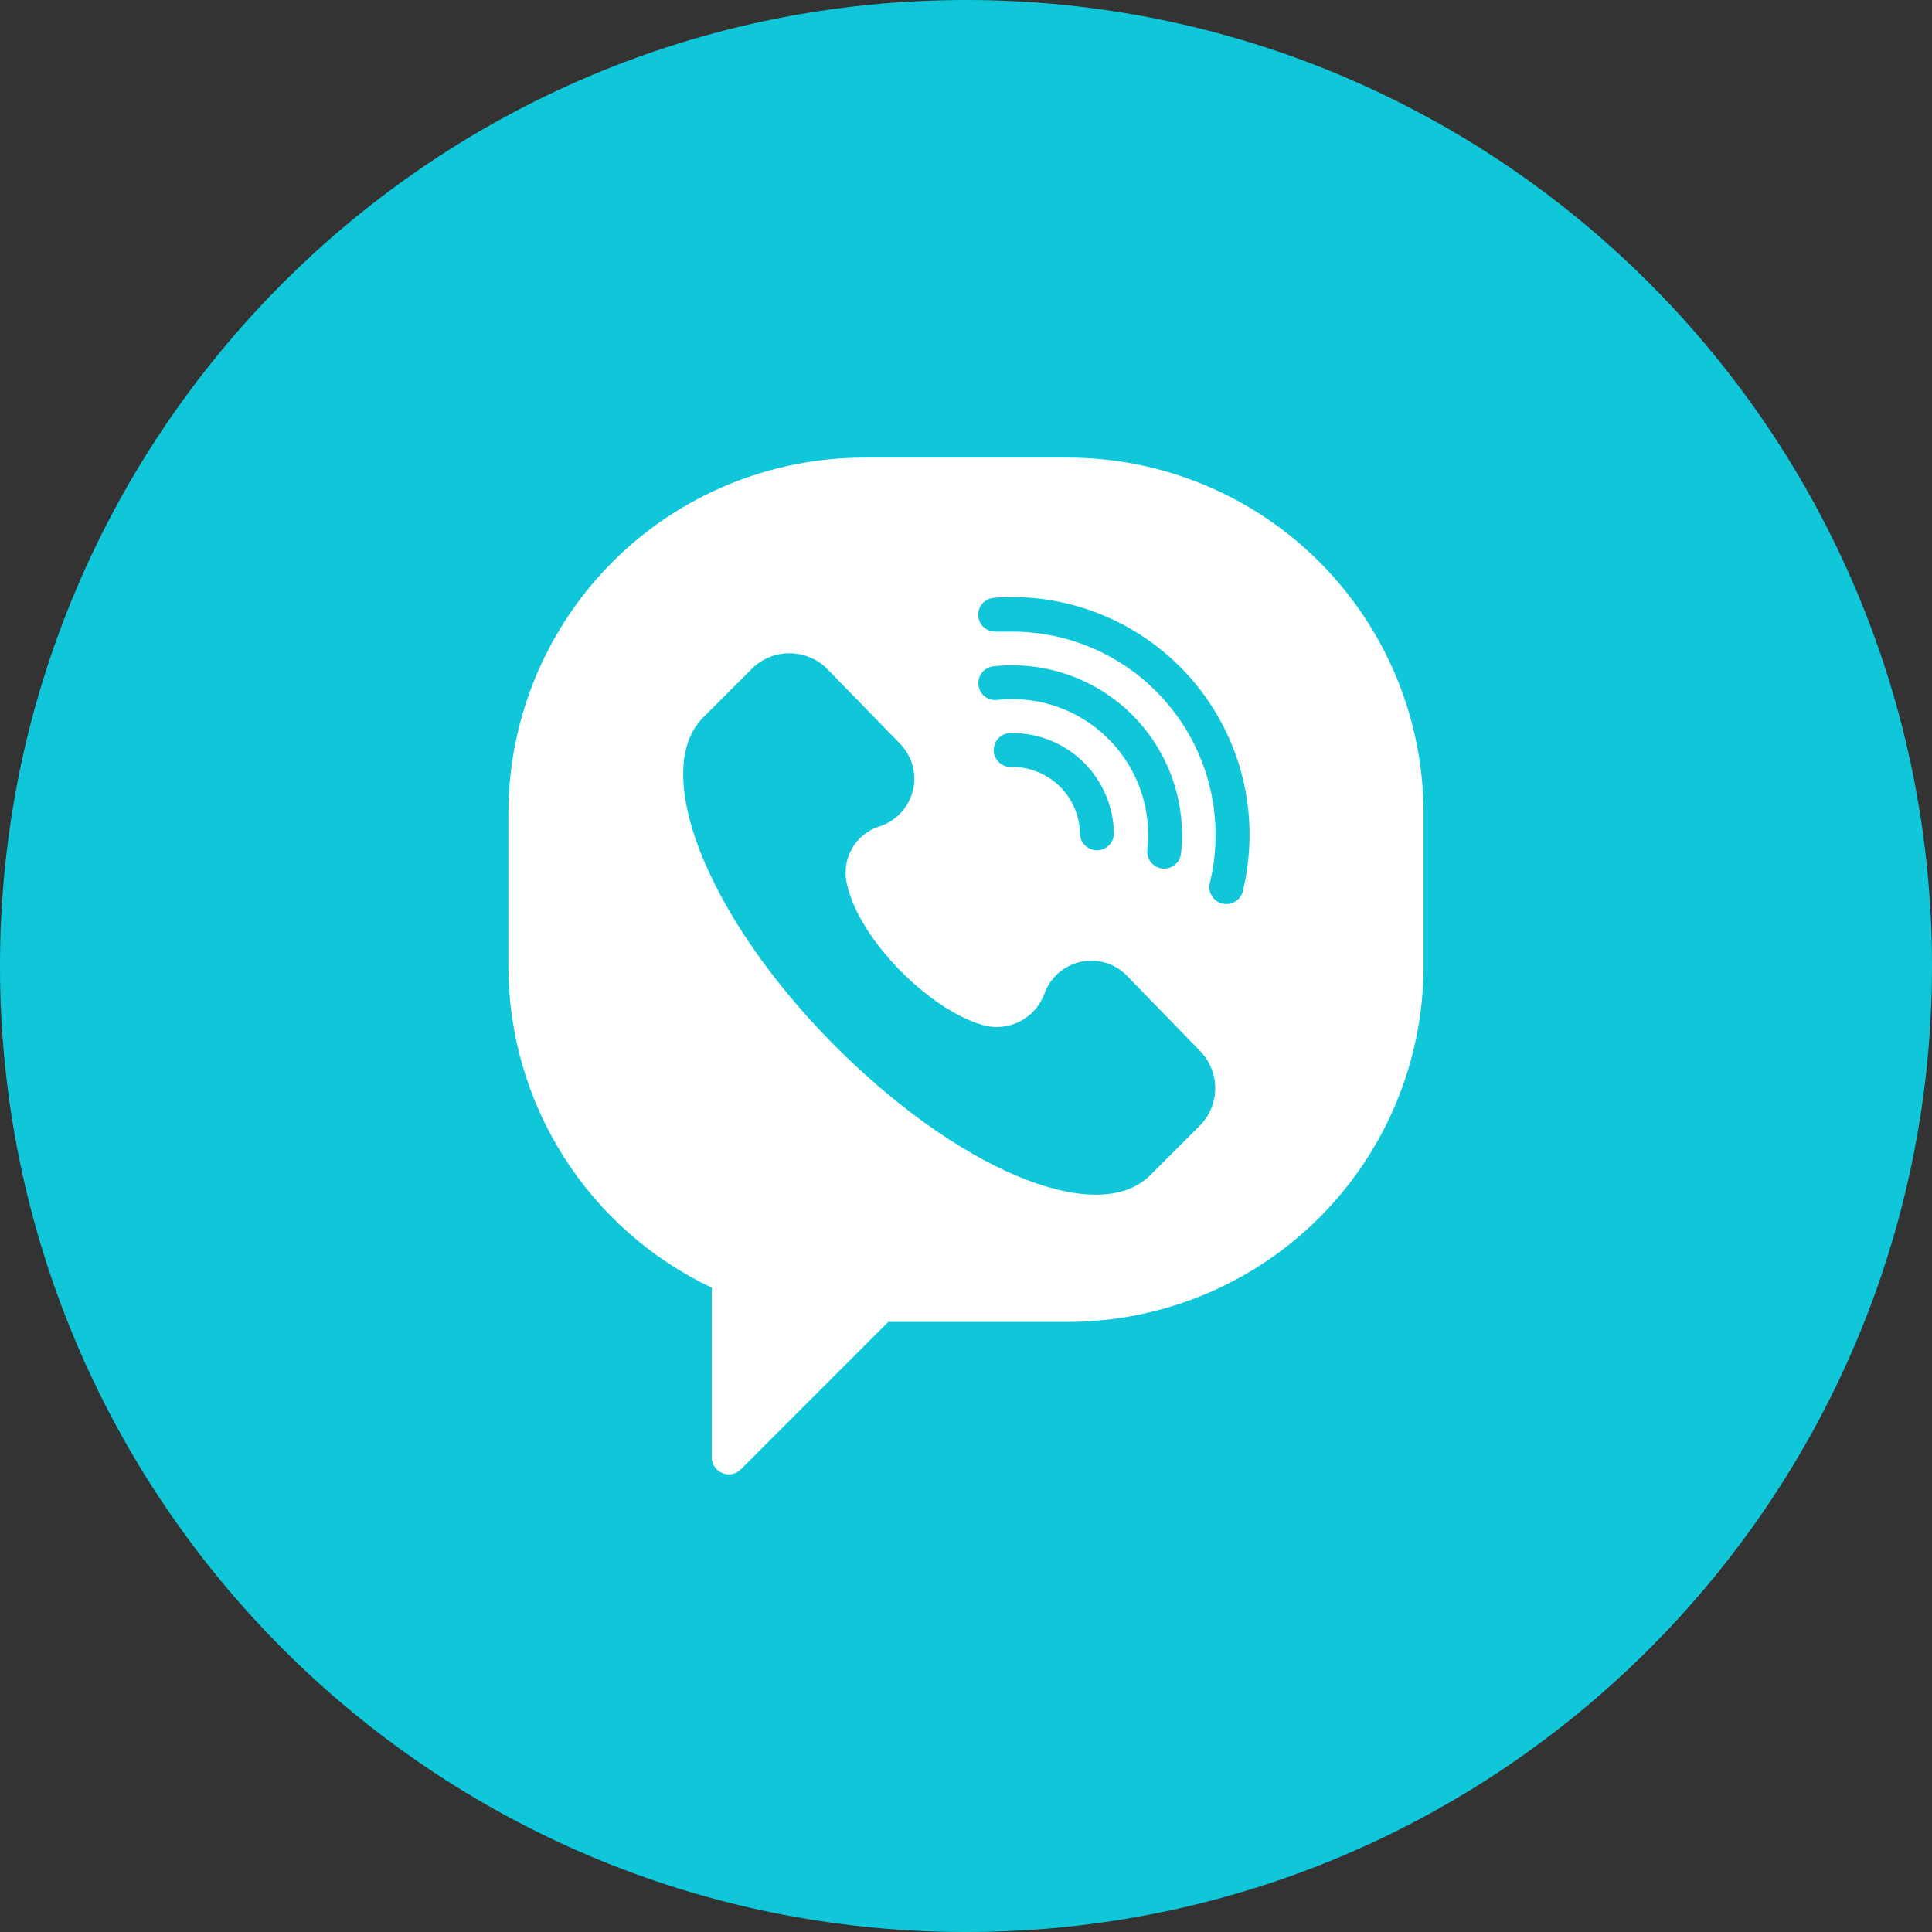
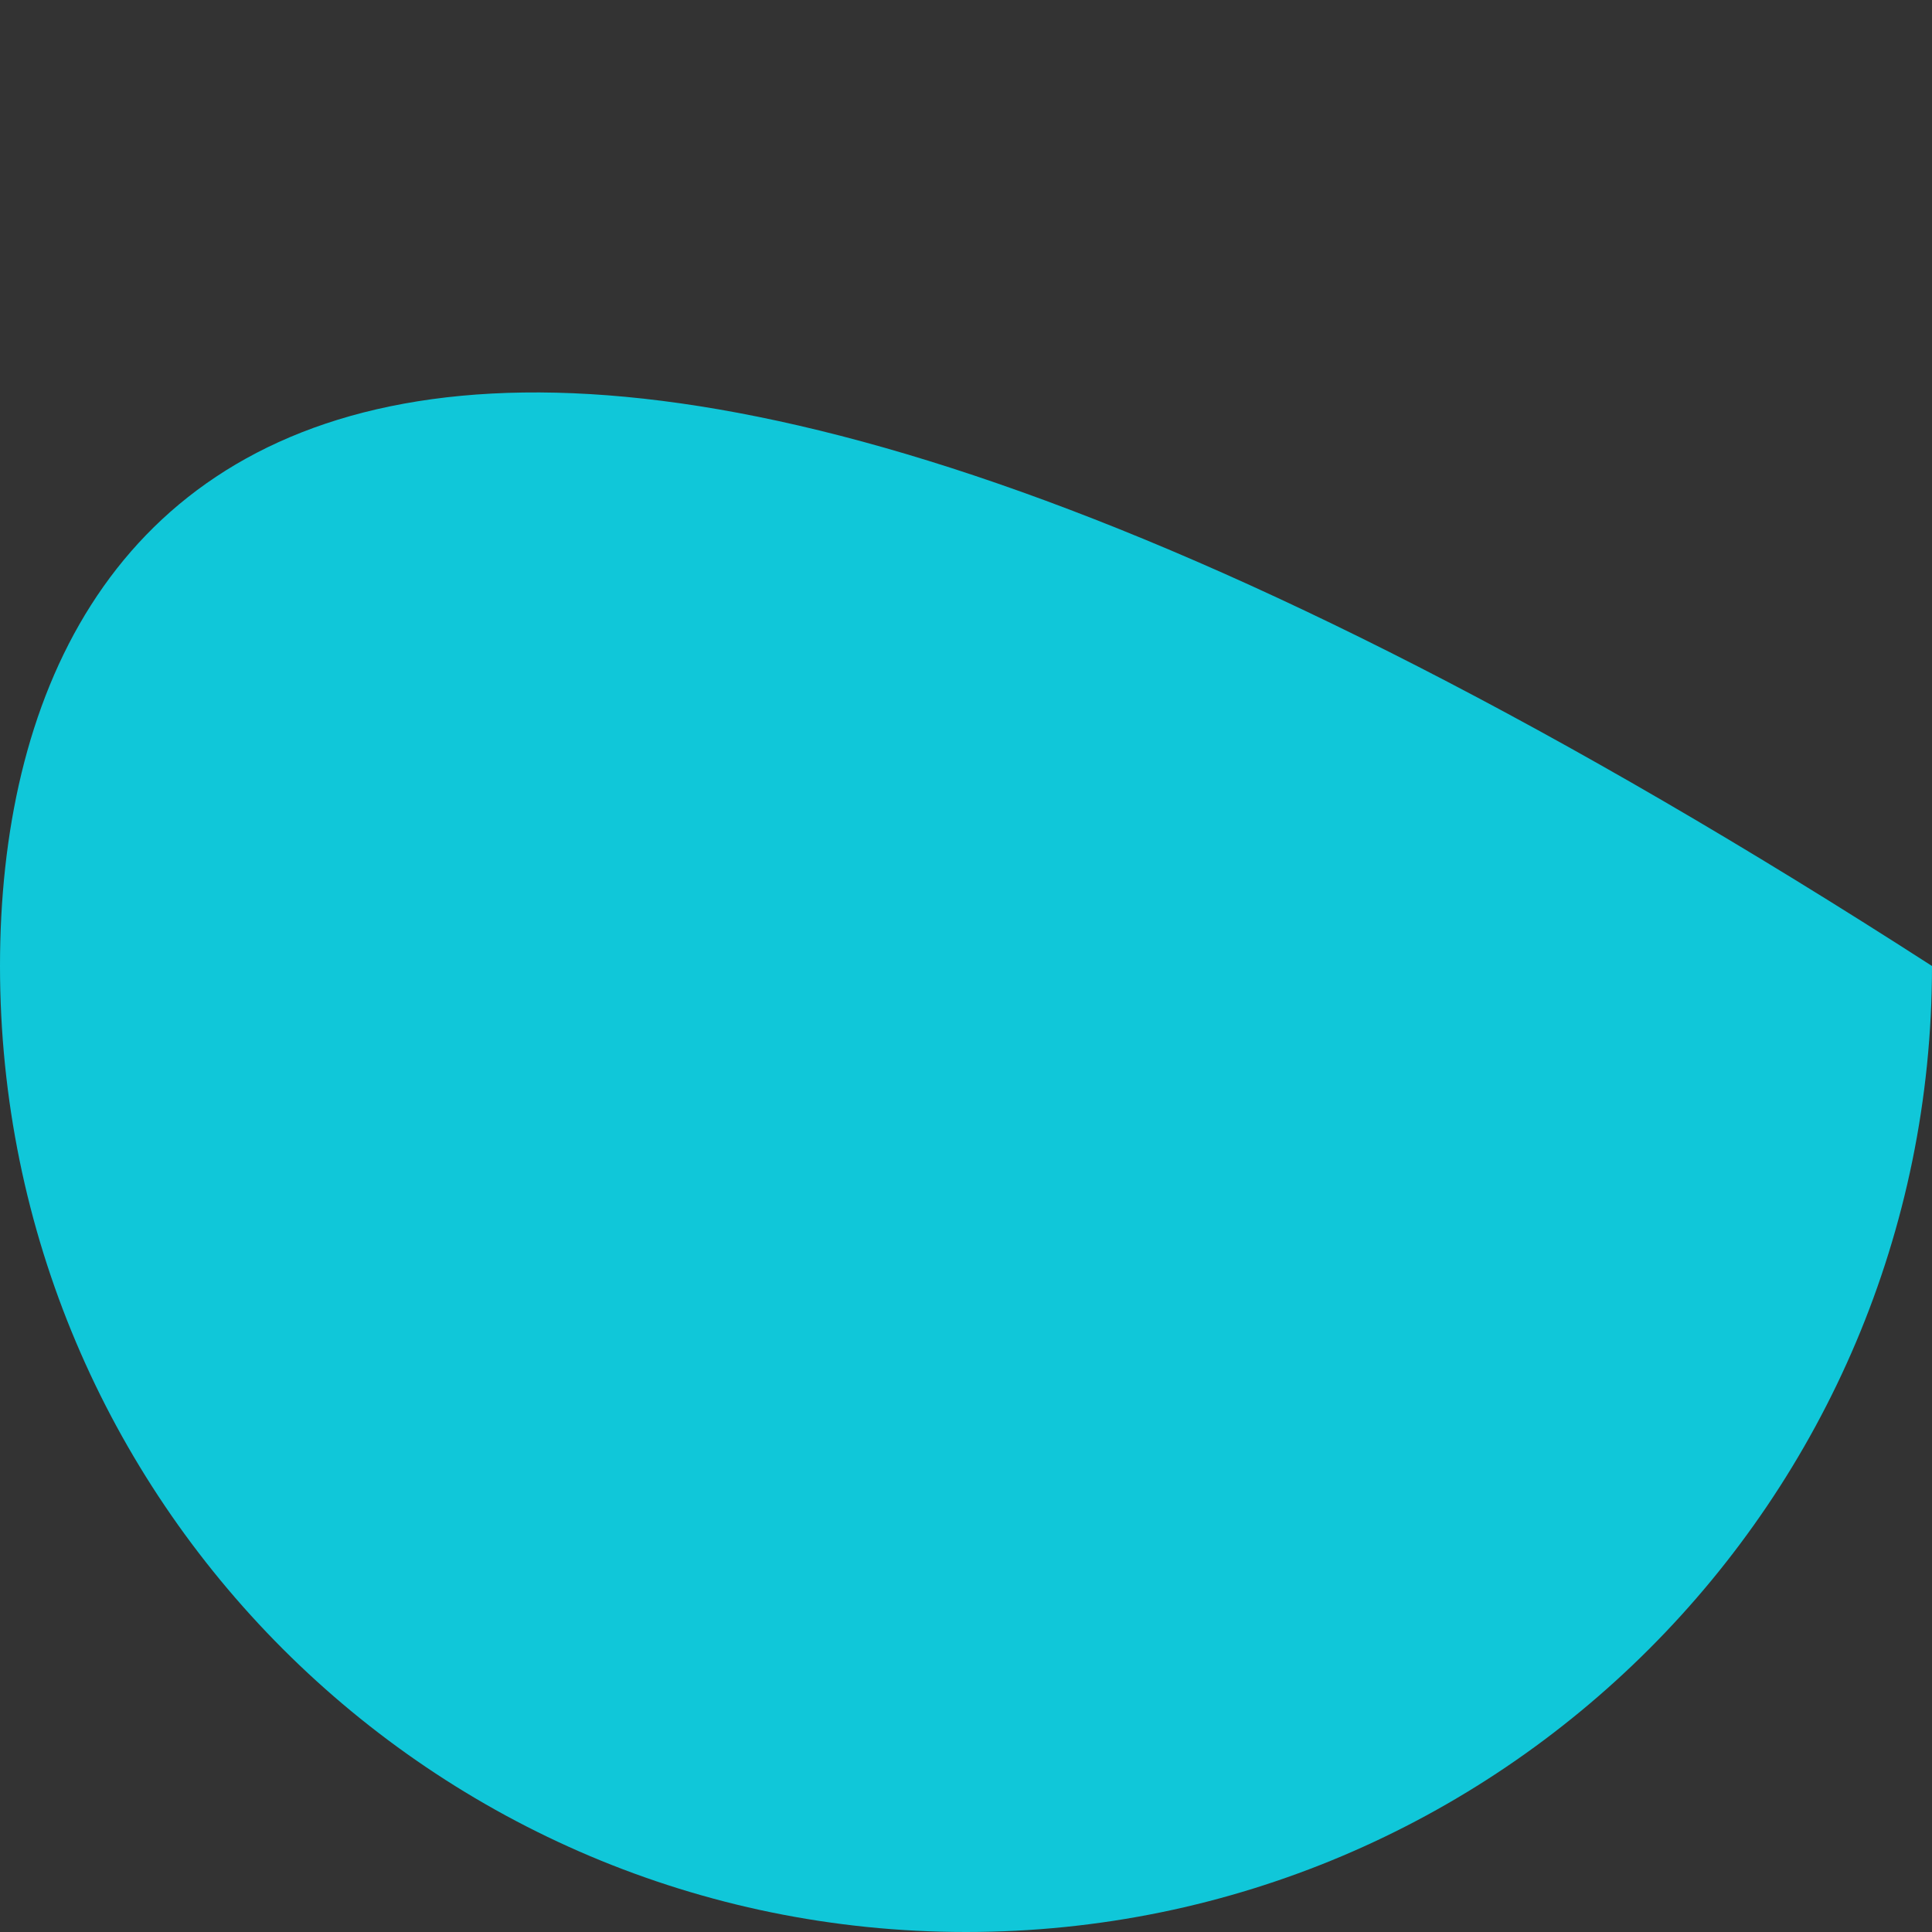
<svg xmlns="http://www.w3.org/2000/svg" width="29" height="29" viewBox="0 0 29 29" fill="none">
  <rect x="0" y="0" width="29" height="29" fill="#333333" stroke="none" />
-   <path d="M14.5 29C22.508 29 29 22.508 29 14.5C29 6.492 22.508 0 14.5 0C6.492 0 0 6.492 0 14.5C0 22.508 6.492 29 14.5 29Z" fill="#10C7D9" />
-   <path d="M16.026 6.869H12.973C11.556 6.869 10.197 7.431 9.196 8.433C8.194 9.435 7.631 10.794 7.631 12.211V14.5C7.63 15.511 7.917 16.502 8.457 17.357C8.998 18.212 9.77 18.896 10.684 19.329V21.88C10.684 21.93 10.7 21.978 10.728 22.019C10.756 22.06 10.795 22.093 10.841 22.111C10.887 22.131 10.938 22.136 10.987 22.127C11.036 22.117 11.081 22.094 11.117 22.059L13.334 19.842H16.026C17.442 19.842 18.801 19.279 19.803 18.278C20.805 17.276 21.368 15.917 21.368 14.5V12.211C21.368 10.794 20.805 9.435 19.803 8.433C18.801 7.431 17.442 6.869 16.026 6.869V6.869ZM18.025 16.881L17.262 17.644C16.449 18.44 14.328 17.532 12.458 15.622C10.588 13.712 9.768 11.57 10.55 10.774L11.313 10.011C11.463 9.877 11.657 9.803 11.858 9.806C12.059 9.808 12.252 9.885 12.399 10.022L13.513 11.167C13.601 11.258 13.665 11.371 13.698 11.493C13.732 11.616 13.733 11.745 13.702 11.869C13.672 11.992 13.61 12.106 13.524 12.199C13.437 12.292 13.329 12.362 13.208 12.402C13.028 12.457 12.877 12.578 12.786 12.742C12.694 12.905 12.669 13.098 12.715 13.279C12.906 14.126 13.982 15.187 14.784 15.395C14.964 15.438 15.154 15.414 15.318 15.327C15.482 15.24 15.609 15.096 15.675 14.922C15.717 14.801 15.79 14.692 15.886 14.607C15.982 14.523 16.099 14.464 16.224 14.437C16.35 14.41 16.48 14.416 16.603 14.454C16.725 14.492 16.836 14.562 16.924 14.655L18.037 15.8C18.17 15.949 18.243 16.142 18.241 16.343C18.239 16.543 18.162 16.735 18.025 16.881ZM15.194 10.494C15.118 10.493 15.042 10.498 14.967 10.507C14.934 10.511 14.9 10.508 14.868 10.498C14.836 10.489 14.806 10.473 14.78 10.453C14.754 10.432 14.732 10.406 14.716 10.377C14.7 10.347 14.69 10.315 14.686 10.282C14.683 10.249 14.686 10.215 14.695 10.183C14.704 10.151 14.72 10.121 14.741 10.095C14.762 10.069 14.787 10.047 14.817 10.031C14.846 10.015 14.878 10.005 14.911 10.001C15.005 9.991 15.099 9.986 15.194 9.986C15.869 9.986 16.517 10.253 16.995 10.73C17.473 11.207 17.742 11.854 17.743 12.529C17.743 12.624 17.738 12.718 17.727 12.812C17.724 12.845 17.714 12.877 17.698 12.906C17.681 12.936 17.66 12.961 17.634 12.982C17.608 13.003 17.578 13.019 17.546 13.028C17.514 13.038 17.48 13.04 17.447 13.037C17.414 13.033 17.382 13.023 17.352 13.007C17.323 12.991 17.297 12.969 17.276 12.943C17.255 12.917 17.24 12.887 17.23 12.855C17.221 12.823 17.218 12.79 17.222 12.756C17.23 12.681 17.235 12.605 17.235 12.529C17.234 11.989 17.019 11.471 16.636 11.089C16.253 10.707 15.734 10.493 15.194 10.494V10.494ZM16.72 12.529C16.715 12.593 16.685 12.652 16.638 12.696C16.591 12.739 16.529 12.763 16.465 12.763C16.401 12.763 16.34 12.739 16.293 12.696C16.245 12.652 16.216 12.593 16.211 12.529C16.211 12.26 16.104 12.001 15.913 11.81C15.722 11.62 15.463 11.512 15.194 11.512C15.159 11.515 15.123 11.511 15.089 11.5C15.056 11.488 15.025 11.47 14.999 11.446C14.973 11.422 14.952 11.393 14.938 11.361C14.923 11.328 14.916 11.293 14.916 11.258C14.916 11.222 14.923 11.187 14.938 11.155C14.952 11.122 14.973 11.093 14.999 11.069C15.025 11.045 15.056 11.027 15.089 11.016C15.123 11.004 15.159 11 15.194 11.003C15.599 11.003 15.987 11.164 16.273 11.45C16.559 11.736 16.72 12.125 16.72 12.529ZM18.66 13.355C18.655 13.39 18.642 13.423 18.623 13.453C18.604 13.482 18.579 13.508 18.55 13.527C18.521 13.547 18.488 13.56 18.453 13.566C18.418 13.572 18.383 13.571 18.349 13.563C18.315 13.555 18.282 13.54 18.254 13.519C18.226 13.498 18.203 13.471 18.186 13.44C18.168 13.41 18.157 13.376 18.154 13.341C18.15 13.306 18.154 13.271 18.164 13.237C18.219 13.007 18.247 12.77 18.246 12.533C18.246 11.724 17.925 10.947 17.352 10.375C16.78 9.802 16.003 9.481 15.194 9.481C15.116 9.481 15.035 9.481 14.957 9.481C14.924 9.483 14.89 9.479 14.859 9.469C14.827 9.458 14.797 9.442 14.772 9.42C14.721 9.376 14.689 9.313 14.684 9.246C14.679 9.179 14.701 9.112 14.745 9.061C14.789 9.01 14.852 8.978 14.919 8.973C15.011 8.965 15.102 8.962 15.194 8.962C16.139 8.963 17.045 9.34 17.713 10.009C18.381 10.678 18.756 11.584 18.756 12.529C18.756 12.807 18.724 13.085 18.66 13.355V13.355Z" fill="white" />
+   <path d="M14.5 29C22.508 29 29 22.508 29 14.5C6.492 0 0 6.492 0 14.5C0 22.508 6.492 29 14.5 29Z" fill="#10C7D9" />
</svg>